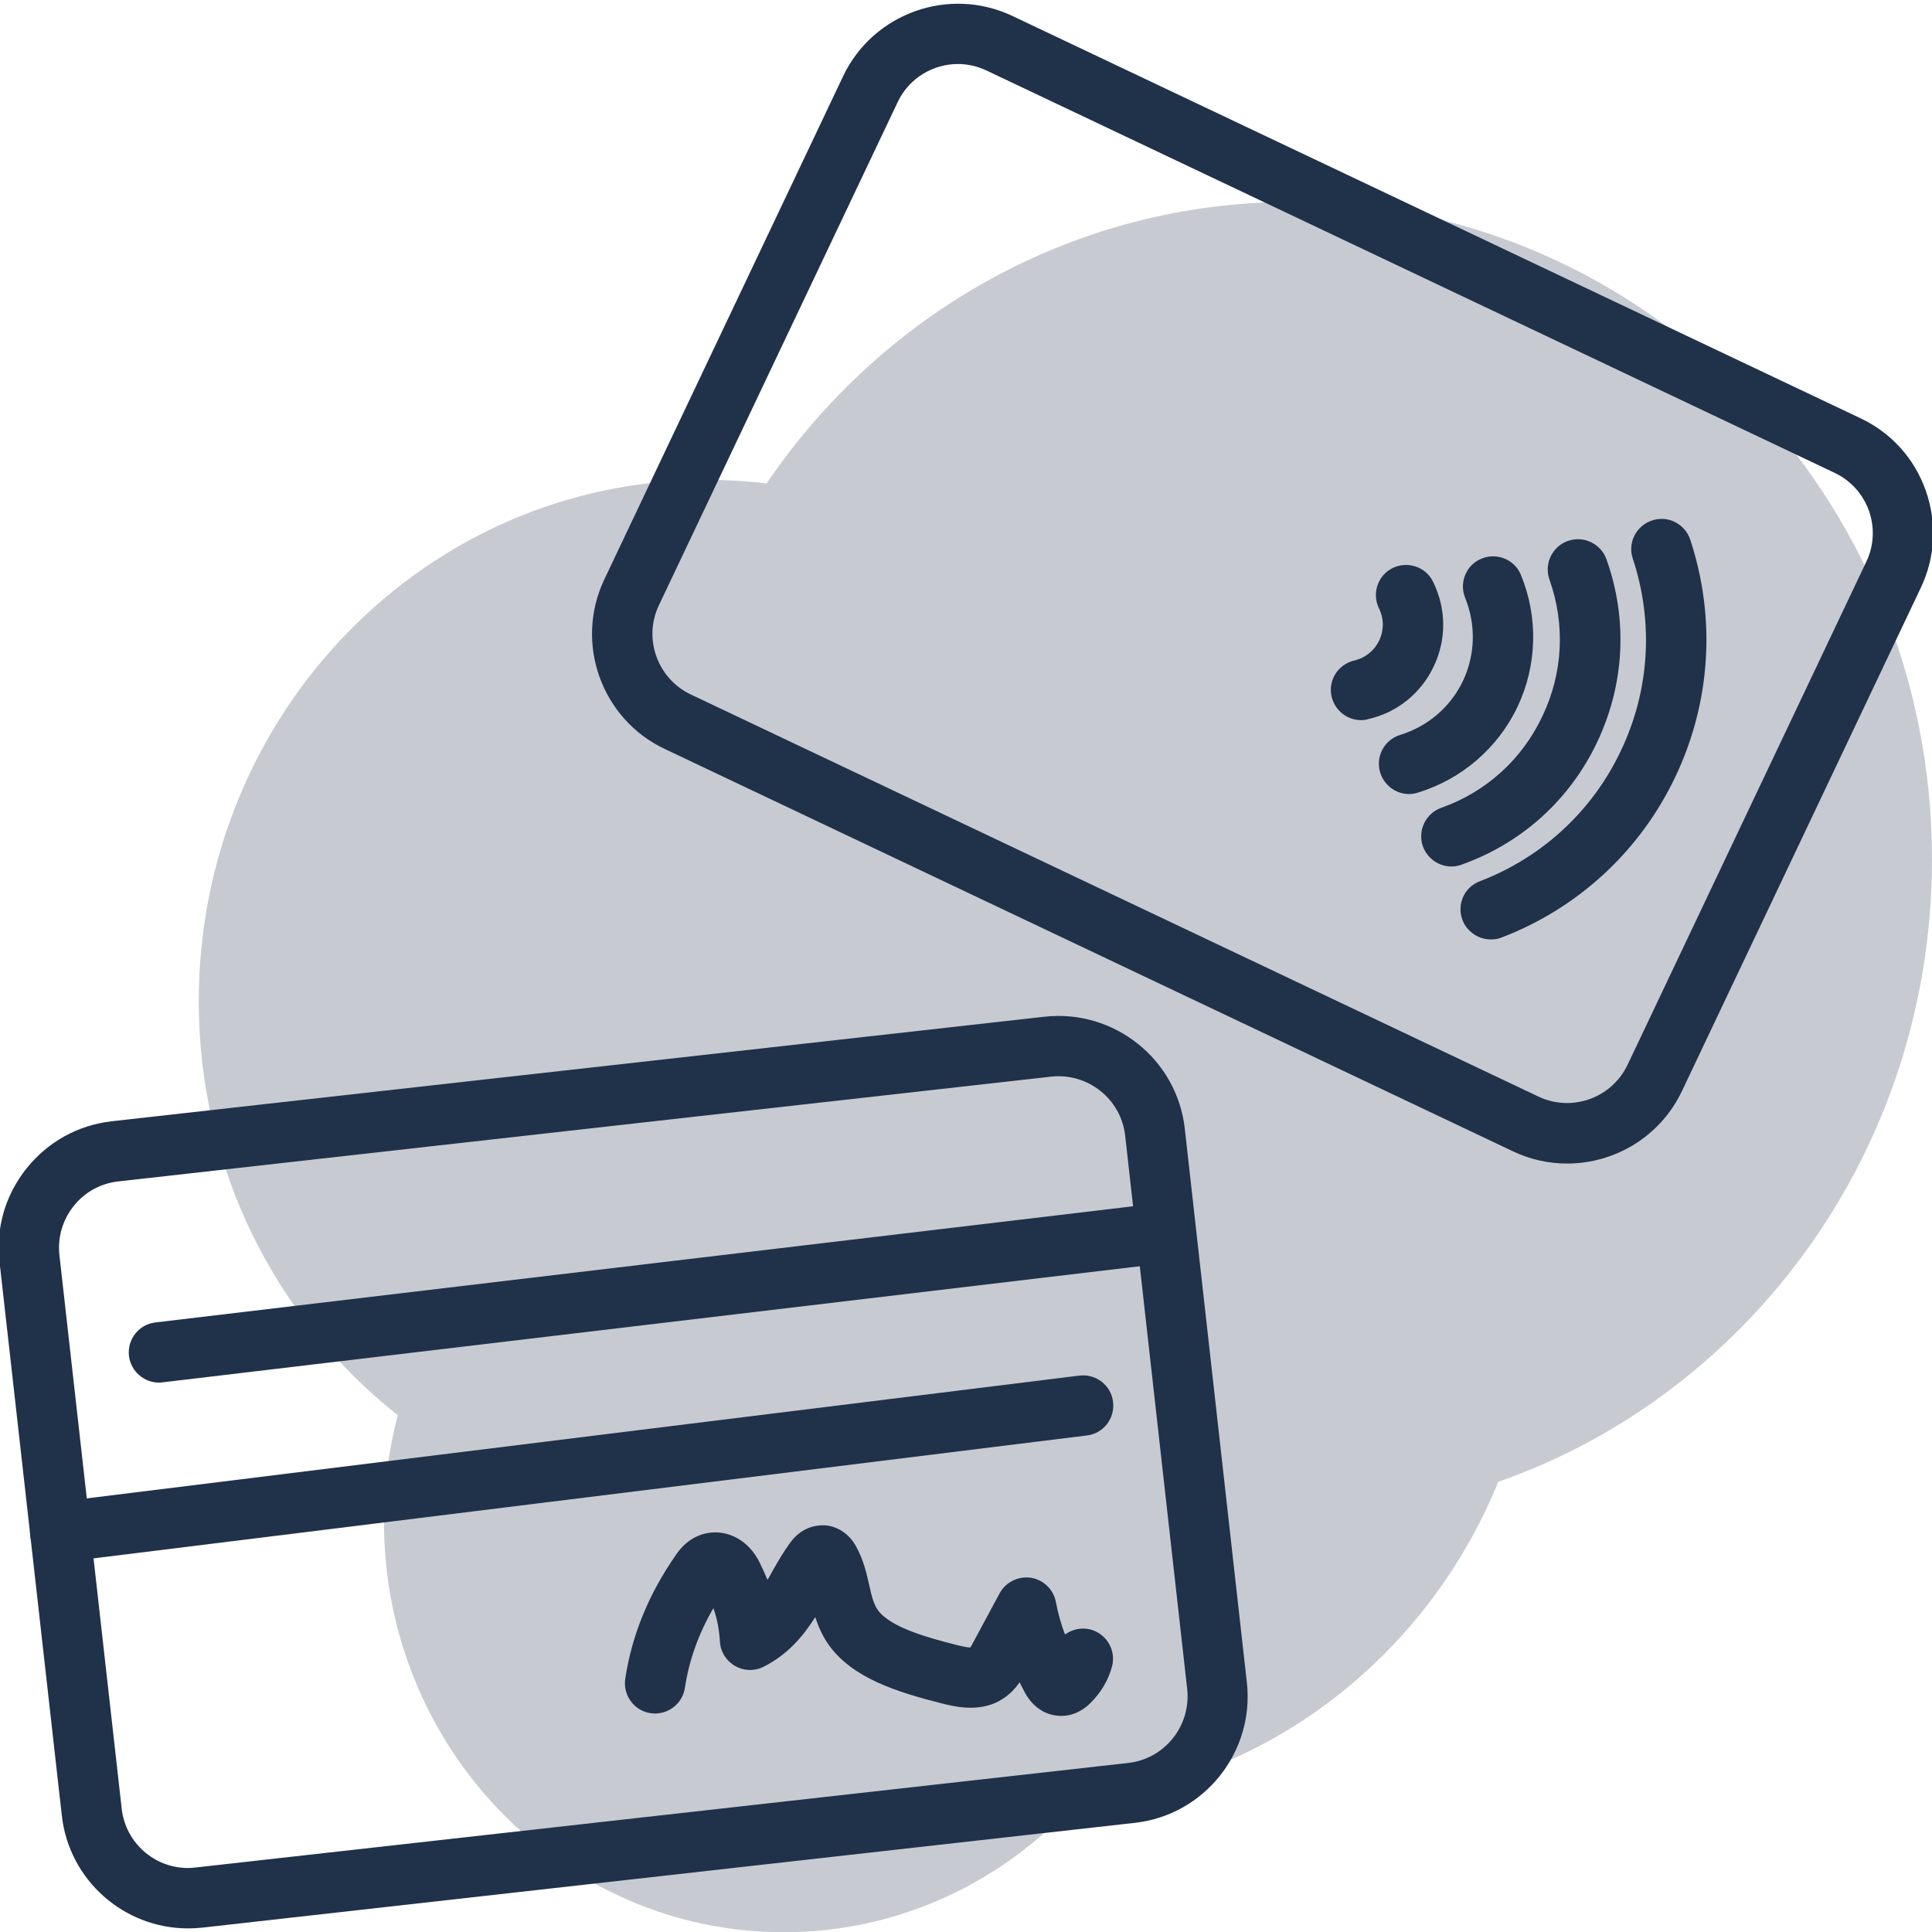
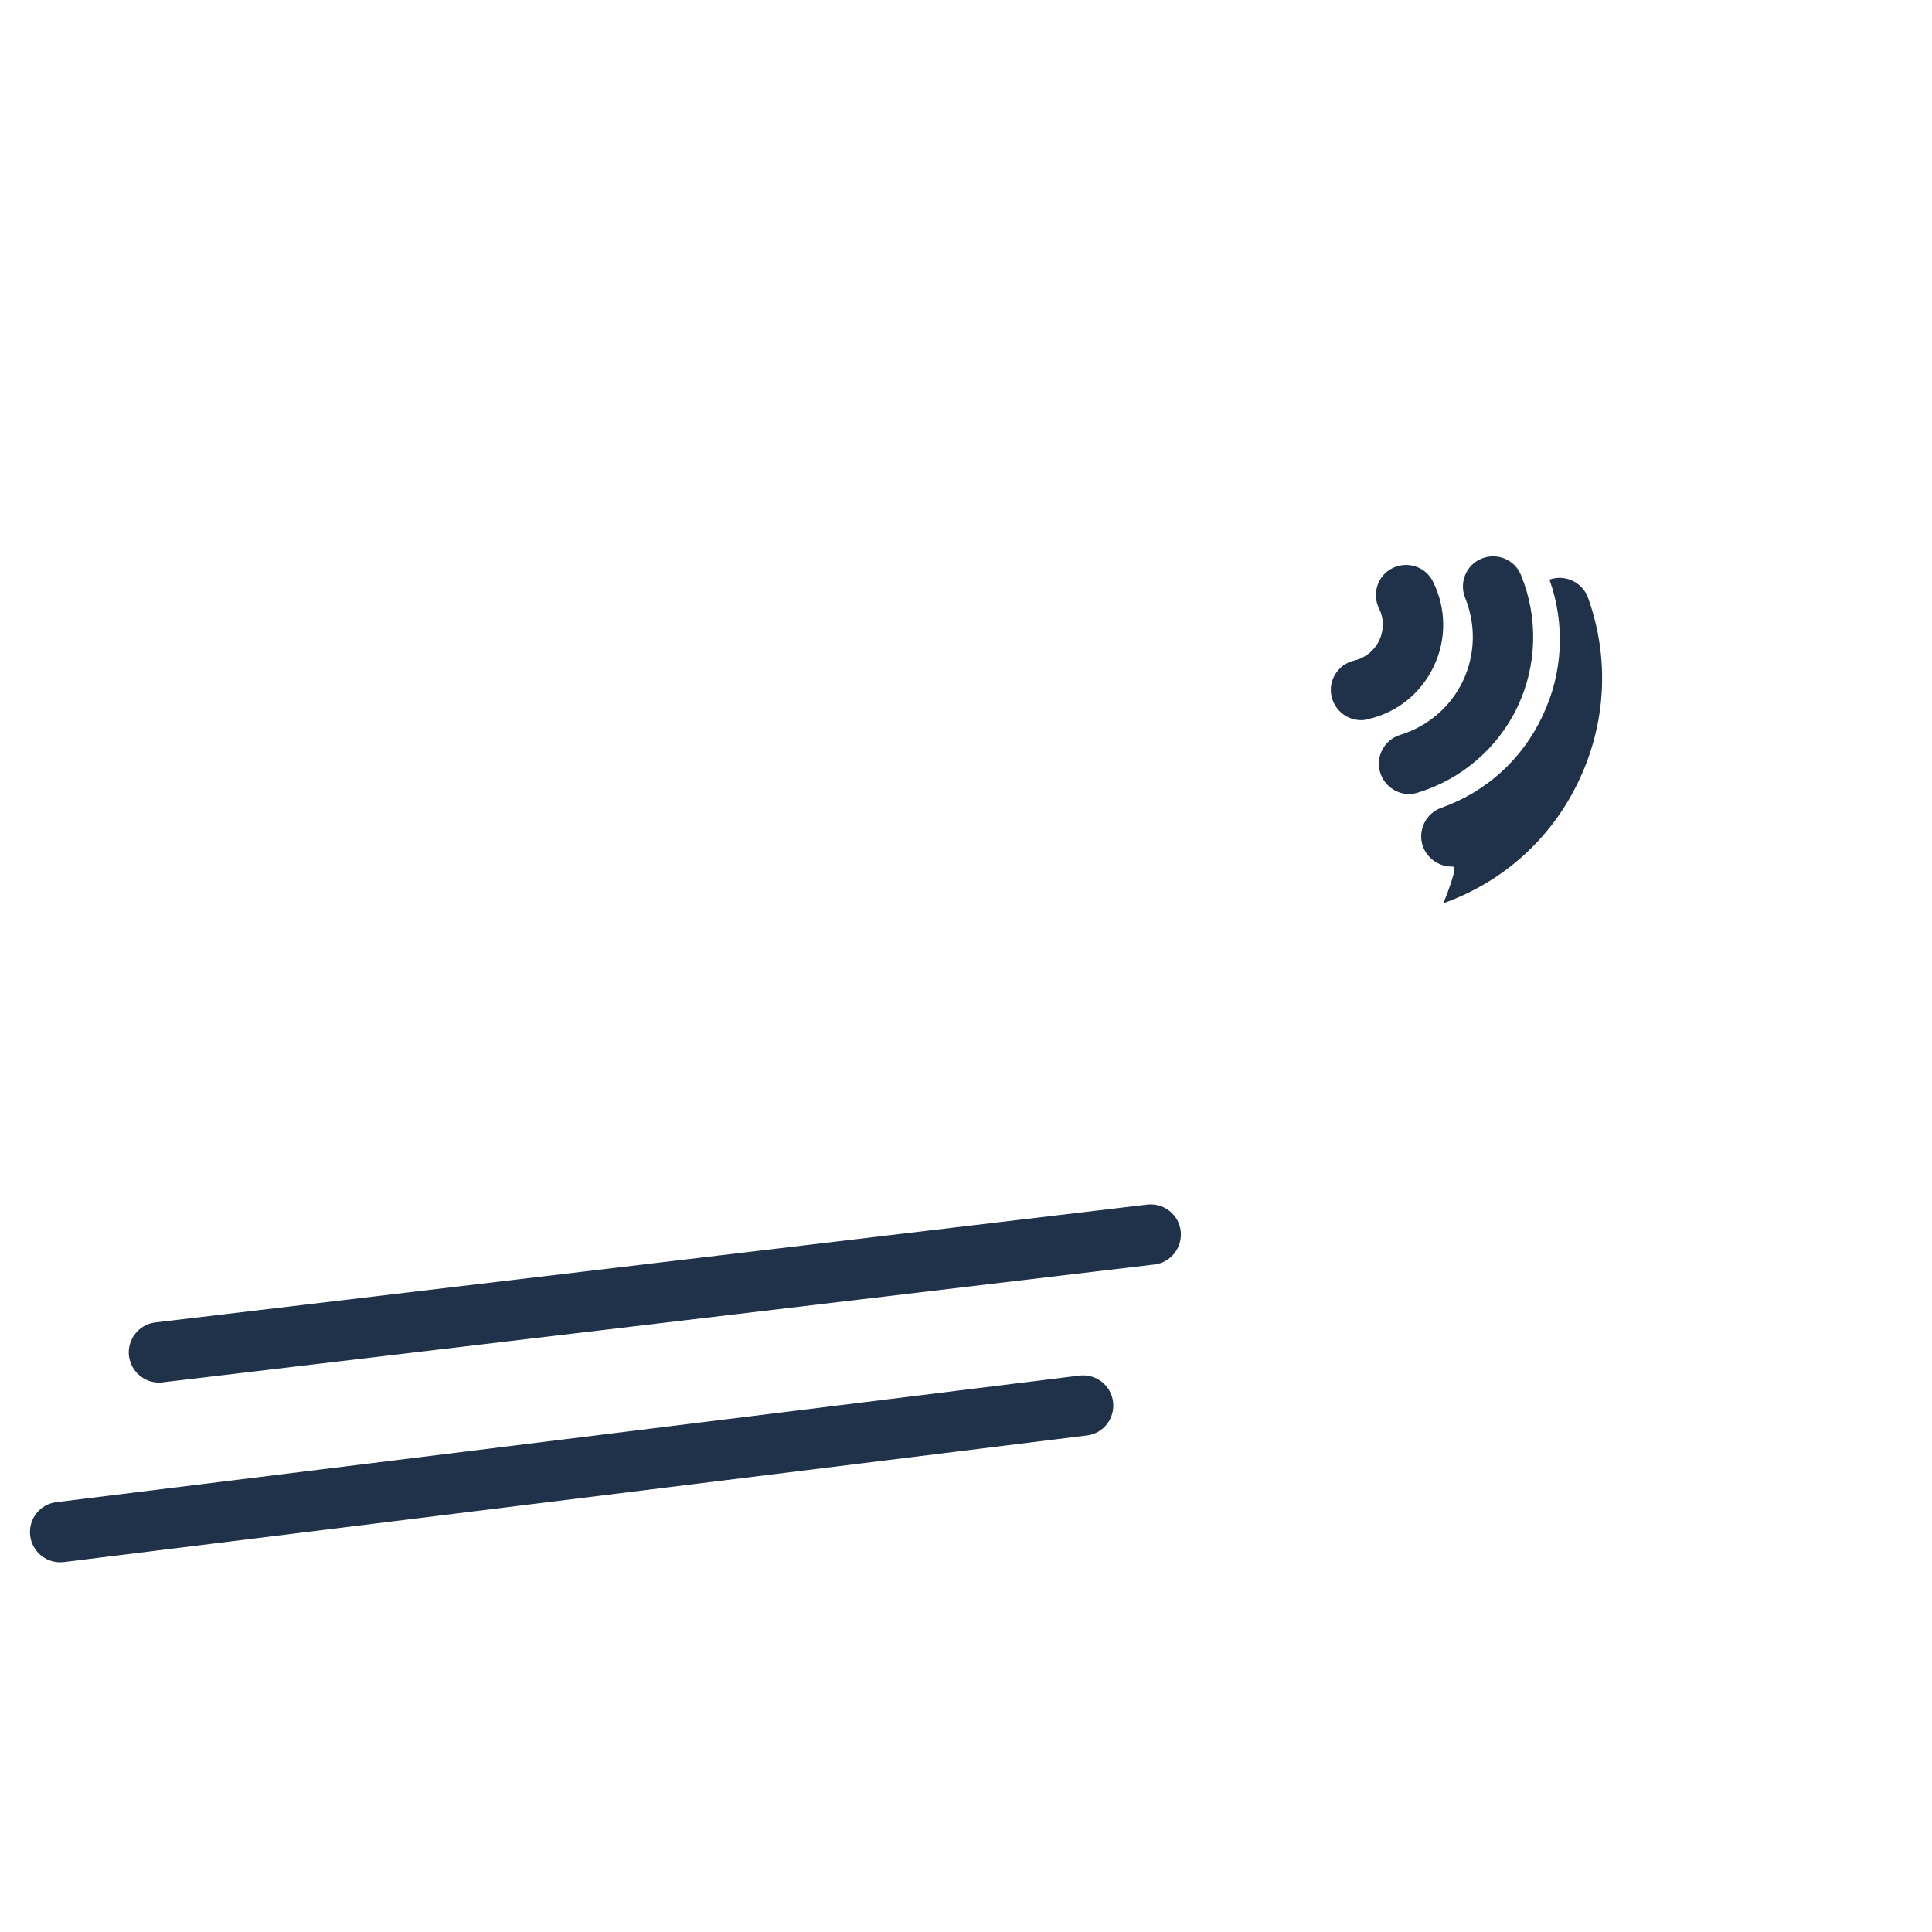
<svg xmlns="http://www.w3.org/2000/svg" version="1.1" id="Calque_1" x="0px" y="0px" viewBox="0 0 800 800" style="enable-background:new 0 0 800 800;" xml:space="preserve">
  <style type="text/css">
	.st0{opacity:0.25;fill:#20314A;enable-background:new    ;}
	.st1{fill:#20314A;}
</style>
-   <path class="st0" d="M800,355.8c0-150.3-118.7-272.2-265.1-272.2c-90,0-169.6,46.1-217.5,116.6c-8.1-1-16.4-1.5-24.8-1.5  c-116.1,0-210.3,96.7-210.3,215.9c0,69.8,32.3,131.9,82.4,171.4c-3.7,14.1-5.7,28.9-5.7,44.2c0,93.8,74.1,169.9,165.5,169.9  c48.1,0,91.4-21.1,121.6-54.7c78.8-7.6,145-59.8,174.3-131.8C724.9,577,800,475.4,800,355.8L800,355.8z" />
  <g>
-     <path class="st1" d="M648.9,481.8c-7.5,0-15.2-1.6-22.5-5.1L275.2,310.1c-26.2-12.4-37.4-43.9-25-70.1l98.9-208.4   c12.4-26.2,43.9-37.4,70.1-25l351.2,166.6c12.7,6,22.3,16.6,27,29.9s4,27.5-2,40.2l-98.9,208.4   C687.5,470.7,668.6,481.8,648.9,481.8z M396.7,26.5c-10.3,0-20.3,5.8-25,15.8l-98.9,208.4c-6.5,13.7-0.6,30.2,13.1,36.8   l351.2,166.6c13.8,6.5,30.2,0.6,36.8-13.1l98.9-208.4c3.2-6.7,3.5-14.2,1.1-21.1c-2.5-6.9-7.5-12.5-14.2-15.7L408.5,29.2   C404.7,27.4,400.6,26.5,396.7,26.5z" />
    <path class="st1" d="M563.6,298.2c-5.7,0-10.8-3.9-12.2-9.7c-1.6-6.7,2.6-13.4,9.4-15c4.6-1.1,8.3-4.1,10.3-8.3   c2-4.2,2-9.1-0.1-13.3c-3-6.2-0.5-13.7,5.7-16.7c6.2-3,13.7-0.5,16.7,5.7c5.5,11.1,5.6,23.9,0.3,35c-5.3,11.2-15.2,19.2-27.3,21.9   C565.5,298.1,564.5,298.2,563.6,298.2z" />
    <path class="st1" d="M583.5,328.8c-5.4,0-10.3-3.5-12-8.9c-2-6.6,1.7-13.6,8.3-15.6c11.4-3.5,20.9-11.6,26-22.4   c5.1-10.8,5.4-23.2,0.9-34.3c-2.6-6.4,0.4-13.7,6.8-16.3c6.4-2.6,13.7,0.4,16.3,6.8c7.2,17.5,6.7,37.4-1.4,54.5   c-8.1,17.1-23.2,30.1-41.3,35.6C585.9,328.6,584.7,328.8,583.5,328.8z" />
-     <path class="st1" d="M601,358.8c-5.1,0-9.9-3.2-11.8-8.3c-2.3-6.5,1.1-13.7,7.6-16c18.6-6.6,33.5-20.1,41.9-38   c8.5-17.8,9.5-37.9,2.9-56.5c-2.3-6.5,1.1-13.7,7.6-16c6.5-2.3,13.7,1.1,16,7.6c8.9,24.9,7.5,51.7-3.8,75.6   c-11.3,23.9-31.2,41.9-56.1,50.8C603.8,358.6,602.3,358.8,601,358.8z" />
-     <path class="st1" d="M617.3,389c-5,0-9.8-3.1-11.7-8c-2.5-6.4,0.7-13.7,7.2-16.1c25.8-9.9,46.6-29.1,58.4-54.1   c11.9-25,13.6-53.2,4.9-79.5c-2.2-6.6,1.4-13.6,8-15.8c6.6-2.2,13.6,1.4,15.8,8c10.7,32.4,8.5,67.2-6.1,98   c-14.6,30.8-40.2,54.5-72,66.7C620.3,388.8,618.8,389,617.3,389z" />
-     <path class="st1" d="M77.8,798.5c-26.4,0-49.2-19.9-52.2-46.7L-0.2,522.5c-1.6-14,2.4-27.7,11.2-38.7s21.3-17.9,35.2-19.5   L432.5,421c28.8-3.2,54.9,17.6,58.1,46.4l25.7,229.3c3.2,28.8-17.6,54.9-46.4,58.1L83.7,798.2C81.7,798.4,79.7,798.5,77.8,798.5z    M47.6,476.8l1.4,12.4c-7.3,0.8-13.9,4.4-18.5,10.2c-4.6,5.8-6.7,13-5.9,20.3L50.4,749c1.6,14.1,13.6,24.5,27.4,24.5   c1,0,2.1-0.1,3.1-0.2L467.2,730c15.1-1.7,26-15.4,24.4-30.5l-25.7-229.3c-1.7-15.1-15.4-26-30.5-24.4L49,489.2L47.6,476.8z" />
+     <path class="st1" d="M601,358.8c-5.1,0-9.9-3.2-11.8-8.3c-2.3-6.5,1.1-13.7,7.6-16c18.6-6.6,33.5-20.1,41.9-38   c8.5-17.8,9.5-37.9,2.9-56.5c6.5-2.3,13.7,1.1,16,7.6c8.9,24.9,7.5,51.7-3.8,75.6   c-11.3,23.9-31.2,41.9-56.1,50.8C603.8,358.6,602.3,358.8,601,358.8z" />
    <path class="st1" d="M65.8,572.5c-6.2,0-11.6-4.7-12.4-11c-0.8-6.9,4.1-13.1,10.9-13.9l410.7-48.8c6.9-0.8,13.1,4.1,13.9,10.9   c0.8,6.9-4.1,13.1-10.9,13.9L67.3,572.4C66.8,572.5,66.3,572.5,65.8,572.5z" />
    <path class="st1" d="M24.9,646.9c-6.2,0-11.6-4.6-12.4-11c-0.8-6.9,4-13.1,10.9-13.9L447,569.6c6.8-0.8,13.1,4,13.9,10.9   c0.8,6.9-4,13.1-10.9,13.9L26.5,646.8C26,646.8,25.5,646.9,24.9,646.9z" />
-     <path class="st1" d="M439.3,710.5c-6.1,0-11.6-3.5-14.9-9.6c-0.7-1.4-1.5-2.8-2.2-4.3c-2.1,3-5.2,6.4-10.2,8.6   c-8.5,3.6-17.4,1.3-22.2,0.1c-18.1-4.6-36.6-10.3-46.5-24c-2.8-3.9-4.5-7.9-5.7-11.7c-4.8,7.5-11.1,15.4-21.5,20.6   c-3.8,1.9-8.2,1.7-11.8-0.4c-3.6-2.1-6-5.9-6.2-10.1c-0.3-4.7-1.1-9.3-2.7-13.8c-6.1,10.5-10.1,21.6-11.8,33   c-1,6.8-7.4,11.5-14.2,10.5c-6.8-1-11.5-7.4-10.5-14.2c2.7-18.1,9.8-35.4,21.1-51.5c1.3-1.9,5.3-7.5,13-8.9   c8.6-1.5,17.1,3.2,21.5,12.1c1.2,2.4,2.3,4.9,3.3,7.3c0.7-1.2,1.5-2.5,2.2-3.9c2.2-3.8,4.4-7.7,7.2-11.5c4.9-6.7,11-7.3,14.2-7.2   c5.3,0.3,10,3.4,12.9,8.4c3.2,5.7,4.5,11.3,5.6,16.3c1,4.4,1.8,7.9,3.6,10.4c5.4,7.5,22.3,11.8,32.4,14.4c2.8,0.7,4.8,1.1,5.9,1.1   c0.3-0.5,0.6-1.1,0.8-1.4c3.8-7,7.5-14,11.3-21c2.5-4.7,7.7-7.2,12.9-6.5c5.2,0.8,9.4,4.8,10.4,10c0.9,4.6,2.1,9.1,3.8,13.5   c2.9-2.1,6.7-3,10.4-2.1c6.7,1.7,10.8,8.5,9.1,15.2c-1.5,5.8-4.7,11.2-9.4,15.7c-3.2,3-6.9,4.7-10.8,4.9   C440,710.5,439.6,710.5,439.3,710.5z M402.5,682.1L402.5,682.1L402.5,682.1z" />
  </g>
</svg>